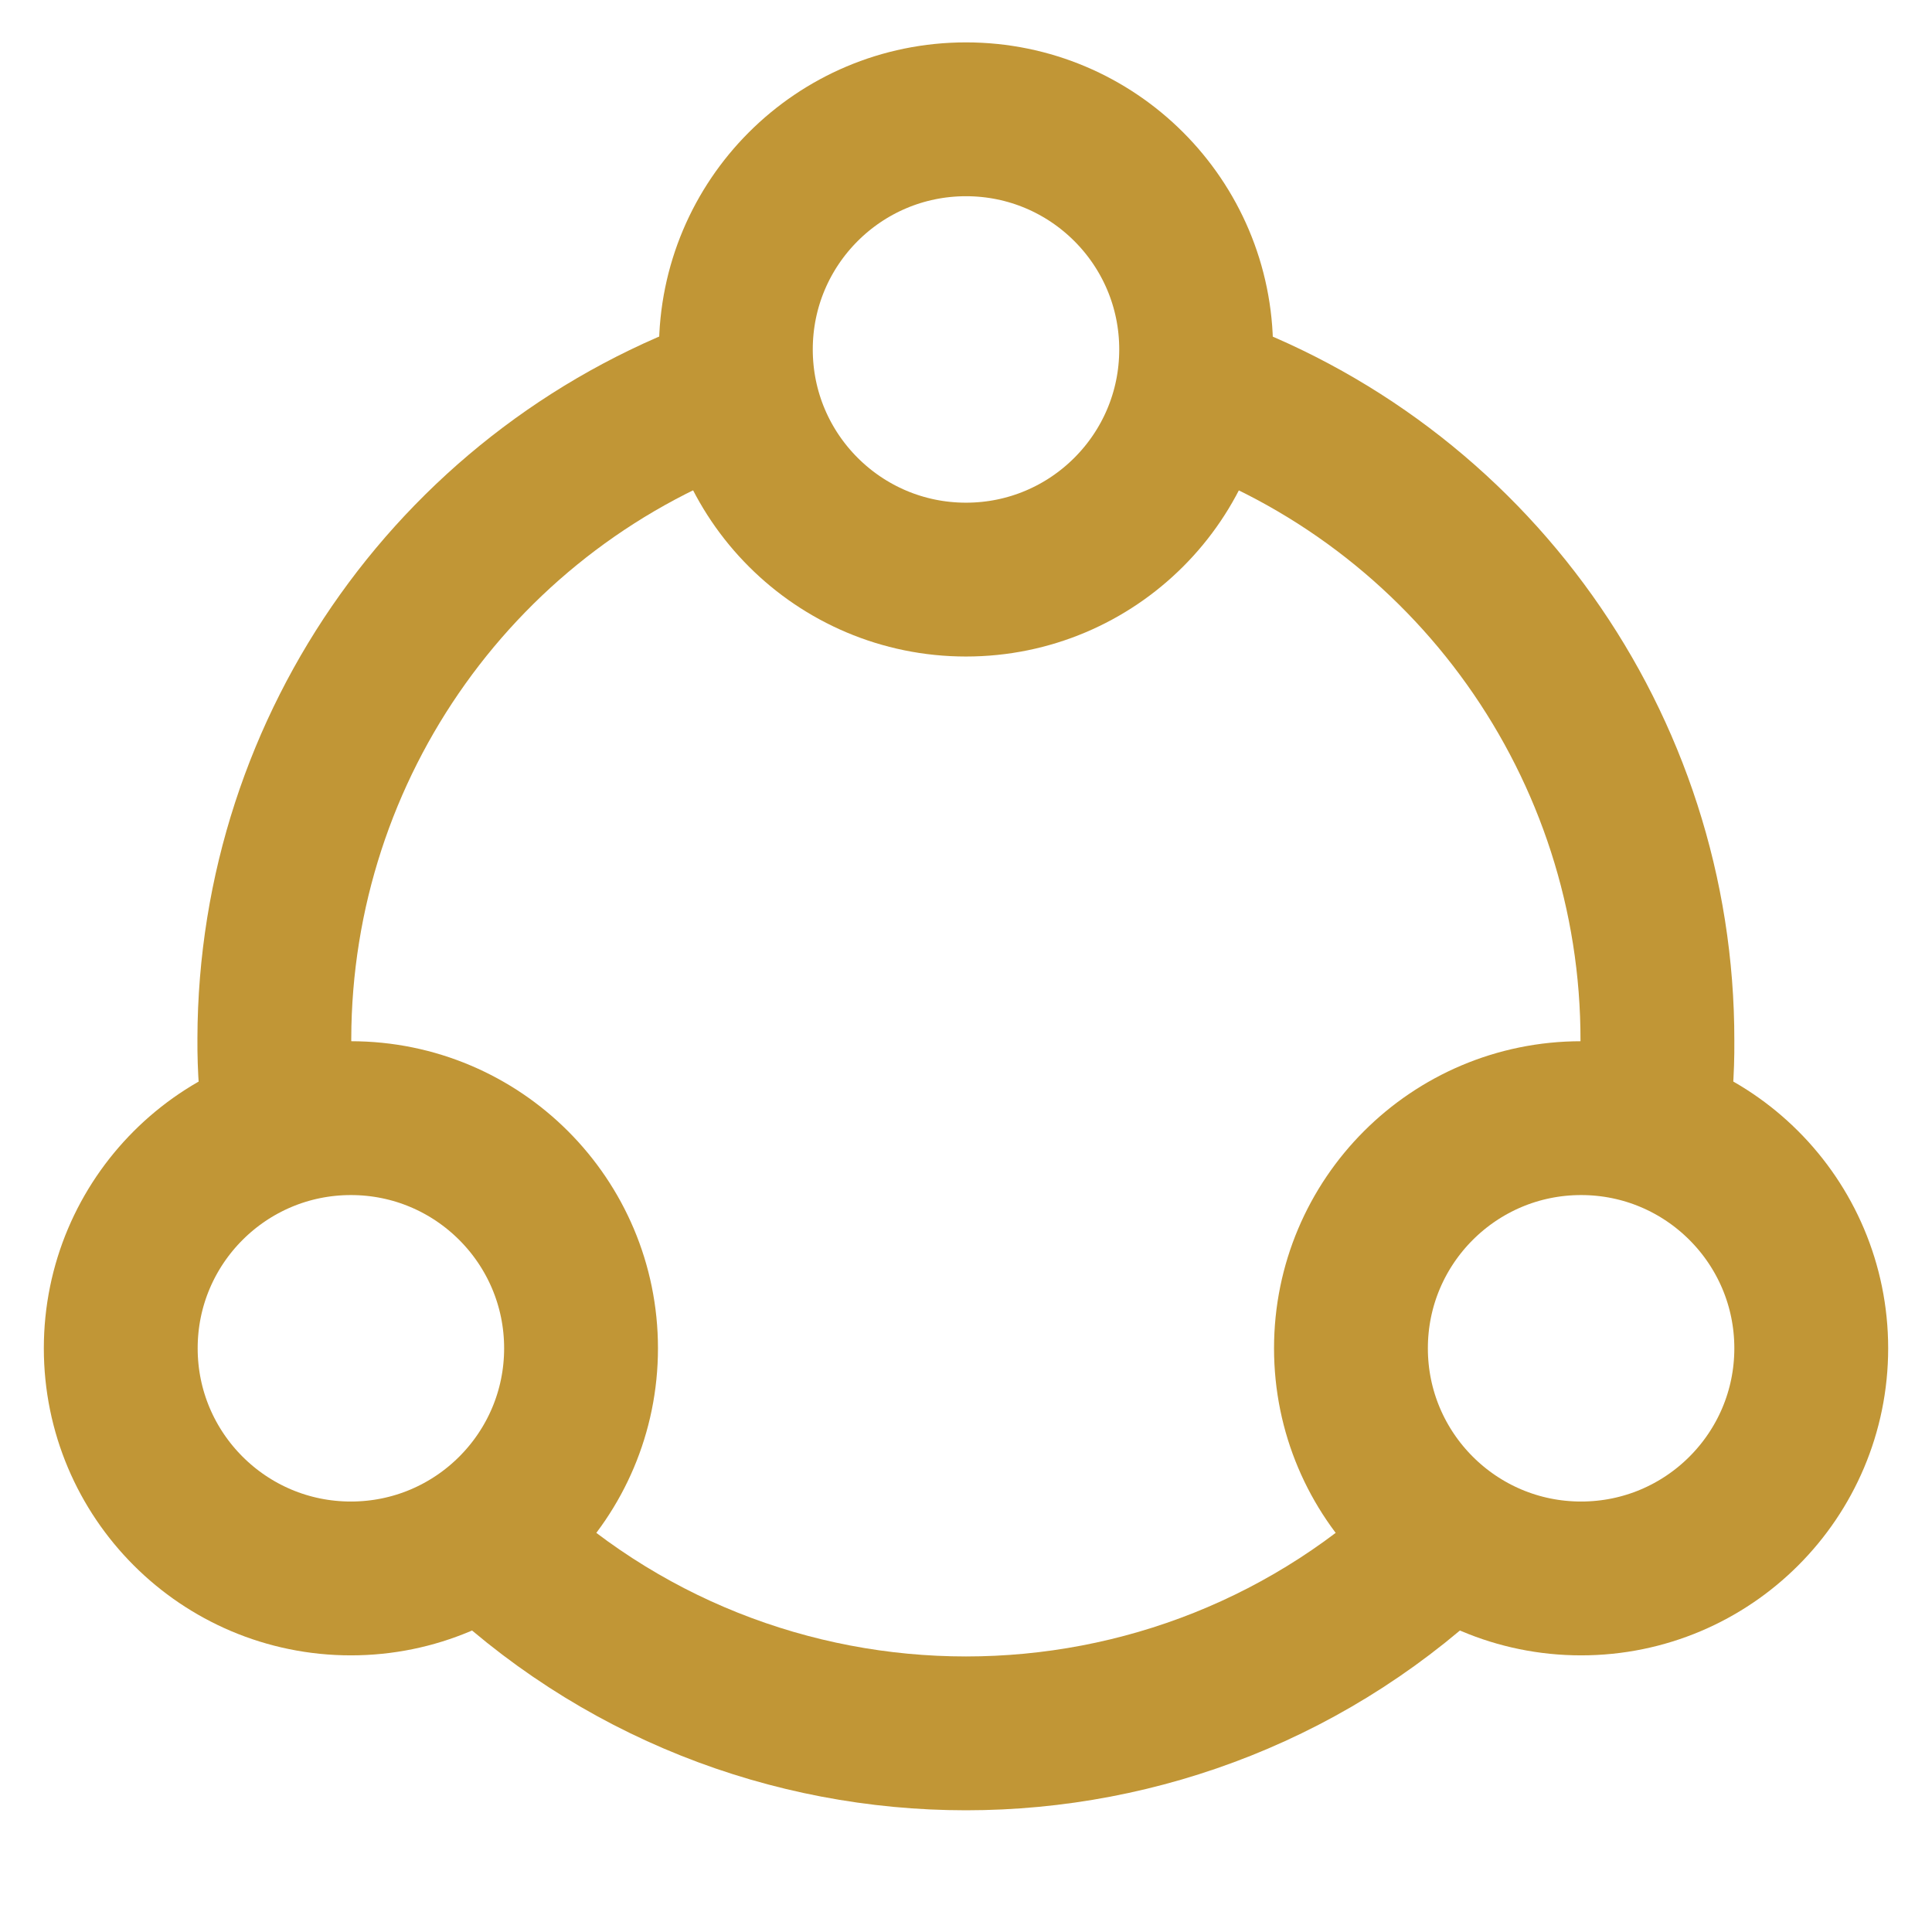
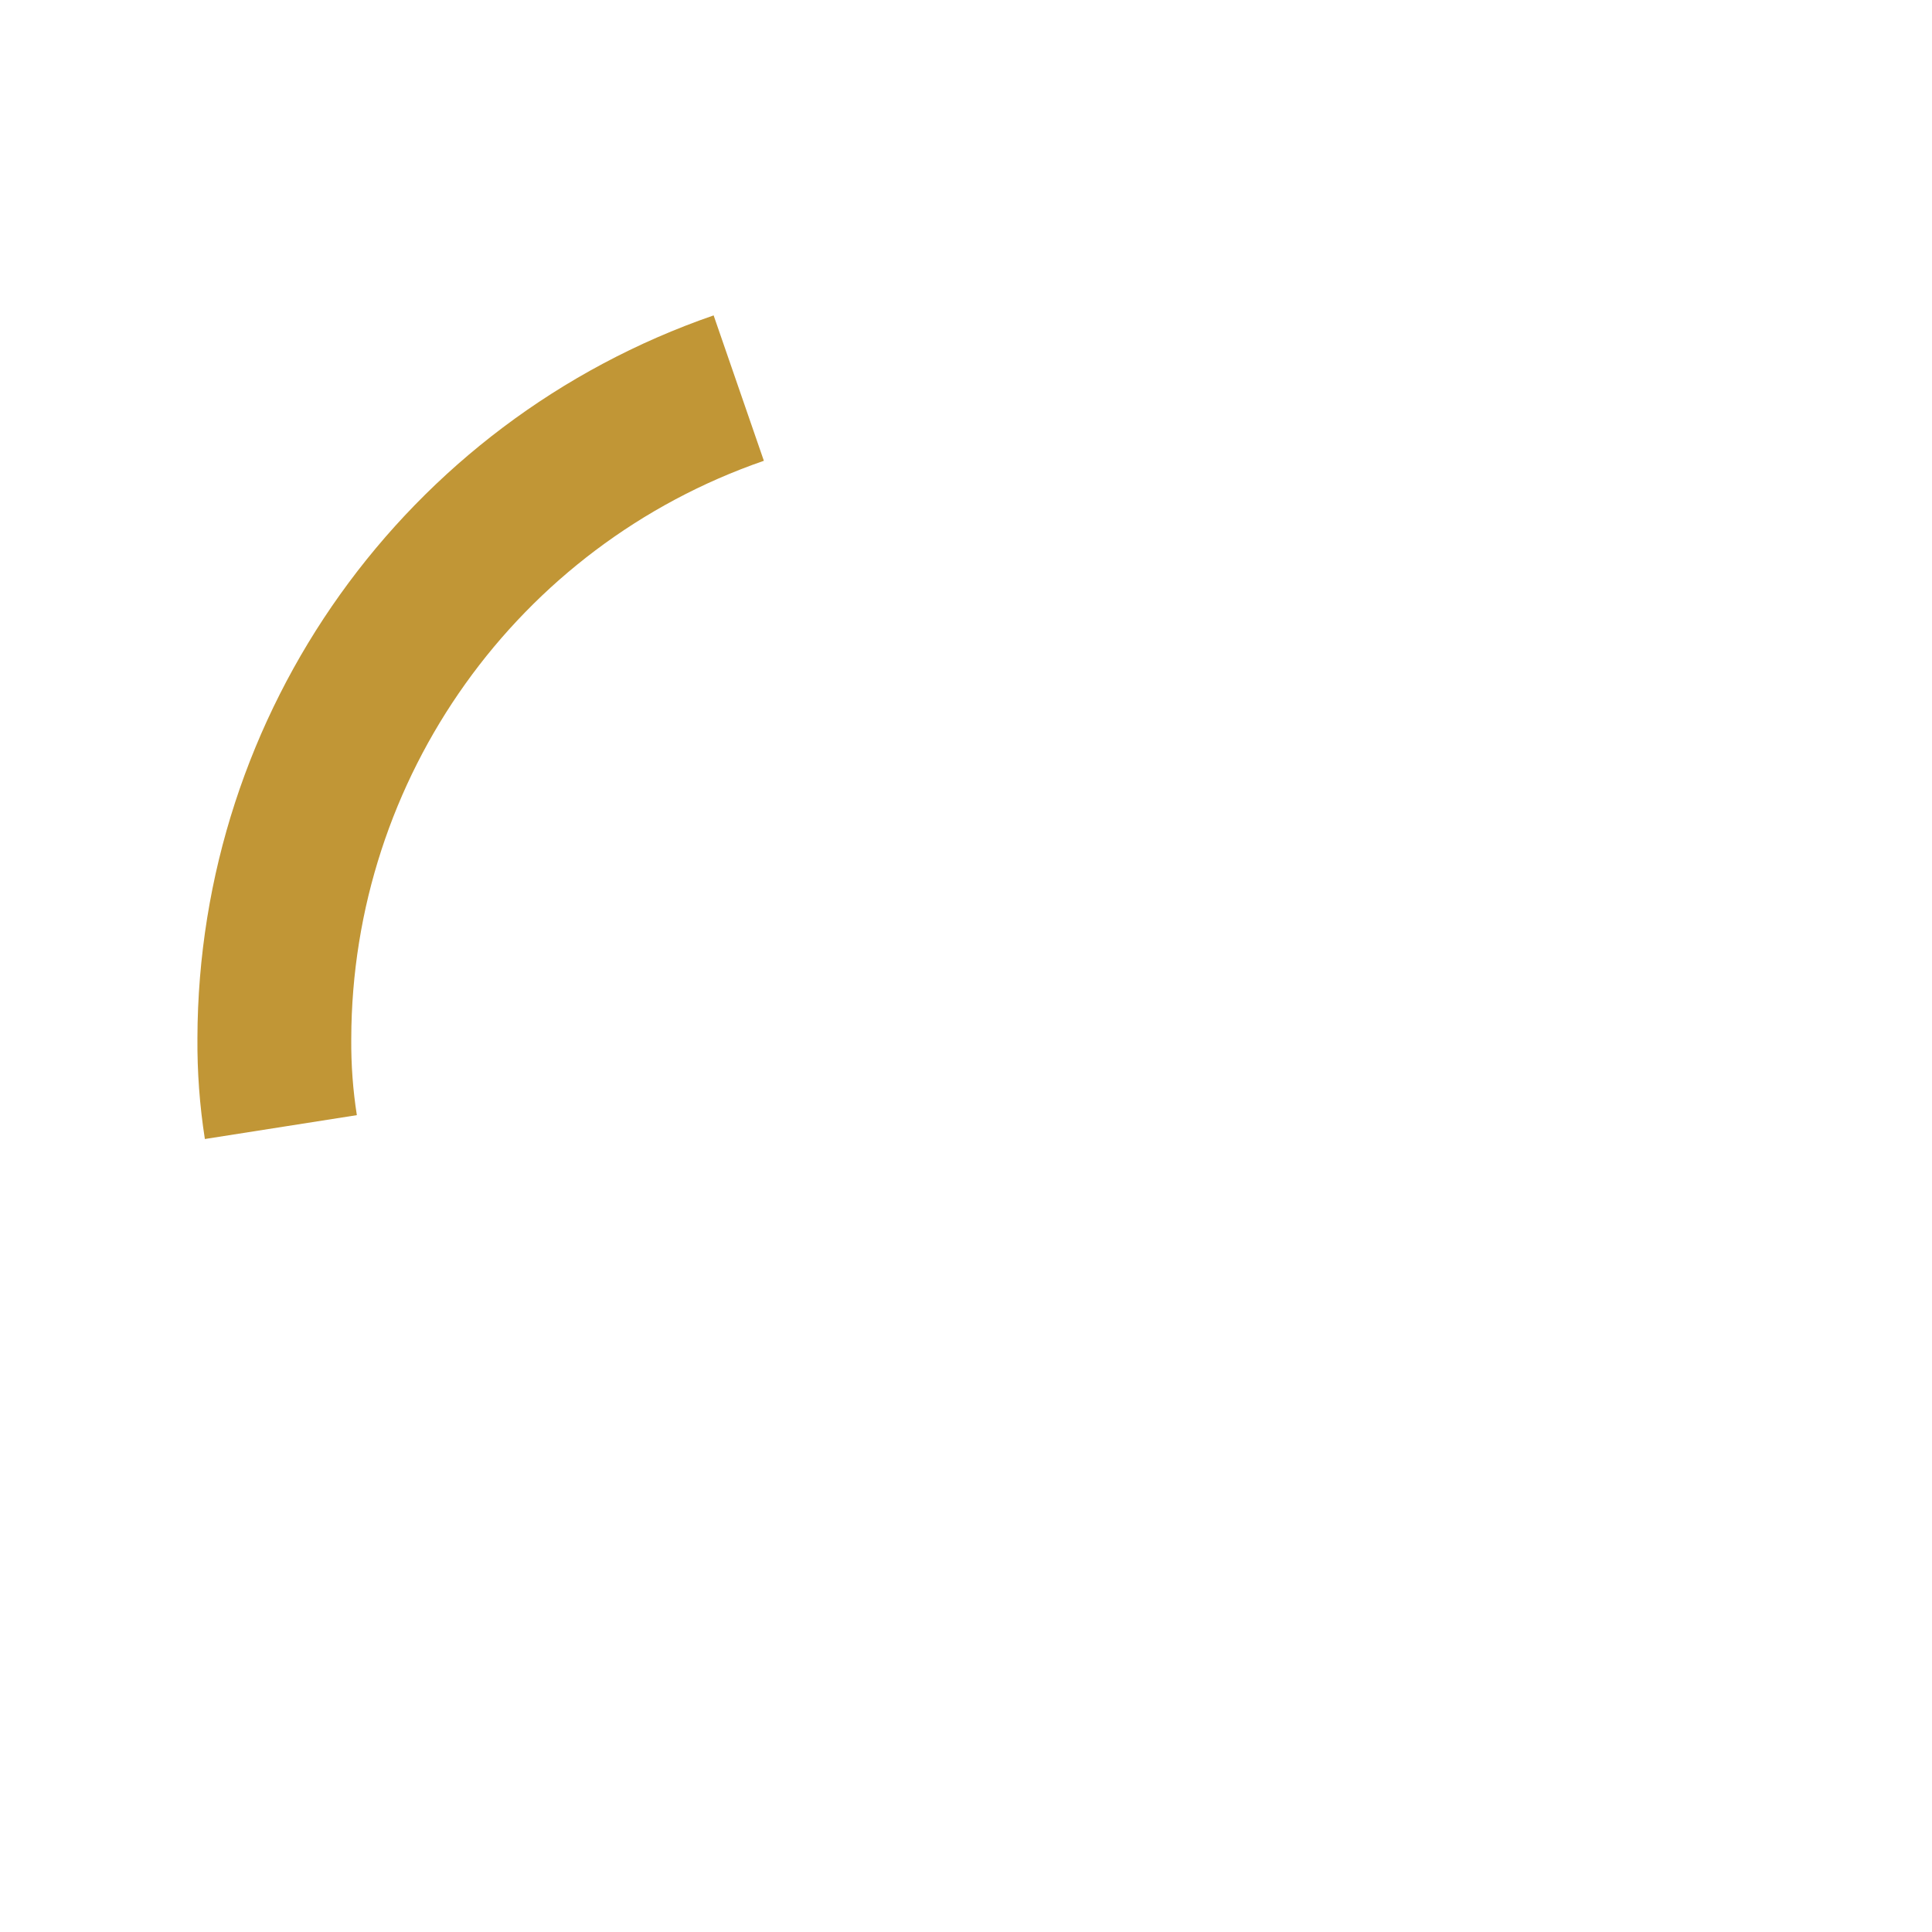
<svg xmlns="http://www.w3.org/2000/svg" version="1.1" viewBox="0 0 800 800">
  <defs>
    <style>
      .cls-1 {
        fill: none;
        stroke: #c19636;
        stroke-miterlimit: 333.3;
        stroke-width: 63.7px;
      }
    </style>
  </defs>
  <g>
    <g id="Layer_1">
-       <circle class="cls-1" cx="400" cy="144.7" r="95.3" />
-       <circle class="cls-1" cx="654.7" cy="558.3" r="95.3" />
-       <circle class="cls-1" cx="145.3" cy="558.3" r="95.3" />
-       <path class="cls-1" d="M200,636.3c111.2,108.6,288.8,108.6,400,0" />
-       <path class="cls-1" d="M494,160.7c115.2,39.8,192.5,148.4,192.3,270.3.1,12.3-.8,24.5-2.7,36.7" />
      <path class="cls-1" d="M116.3,466.7c-1.9-12.1-2.8-24.4-2.7-36.7.3-121.6,77.4-229.6,192.3-269.3" />
    </g>
  </g>
</svg>